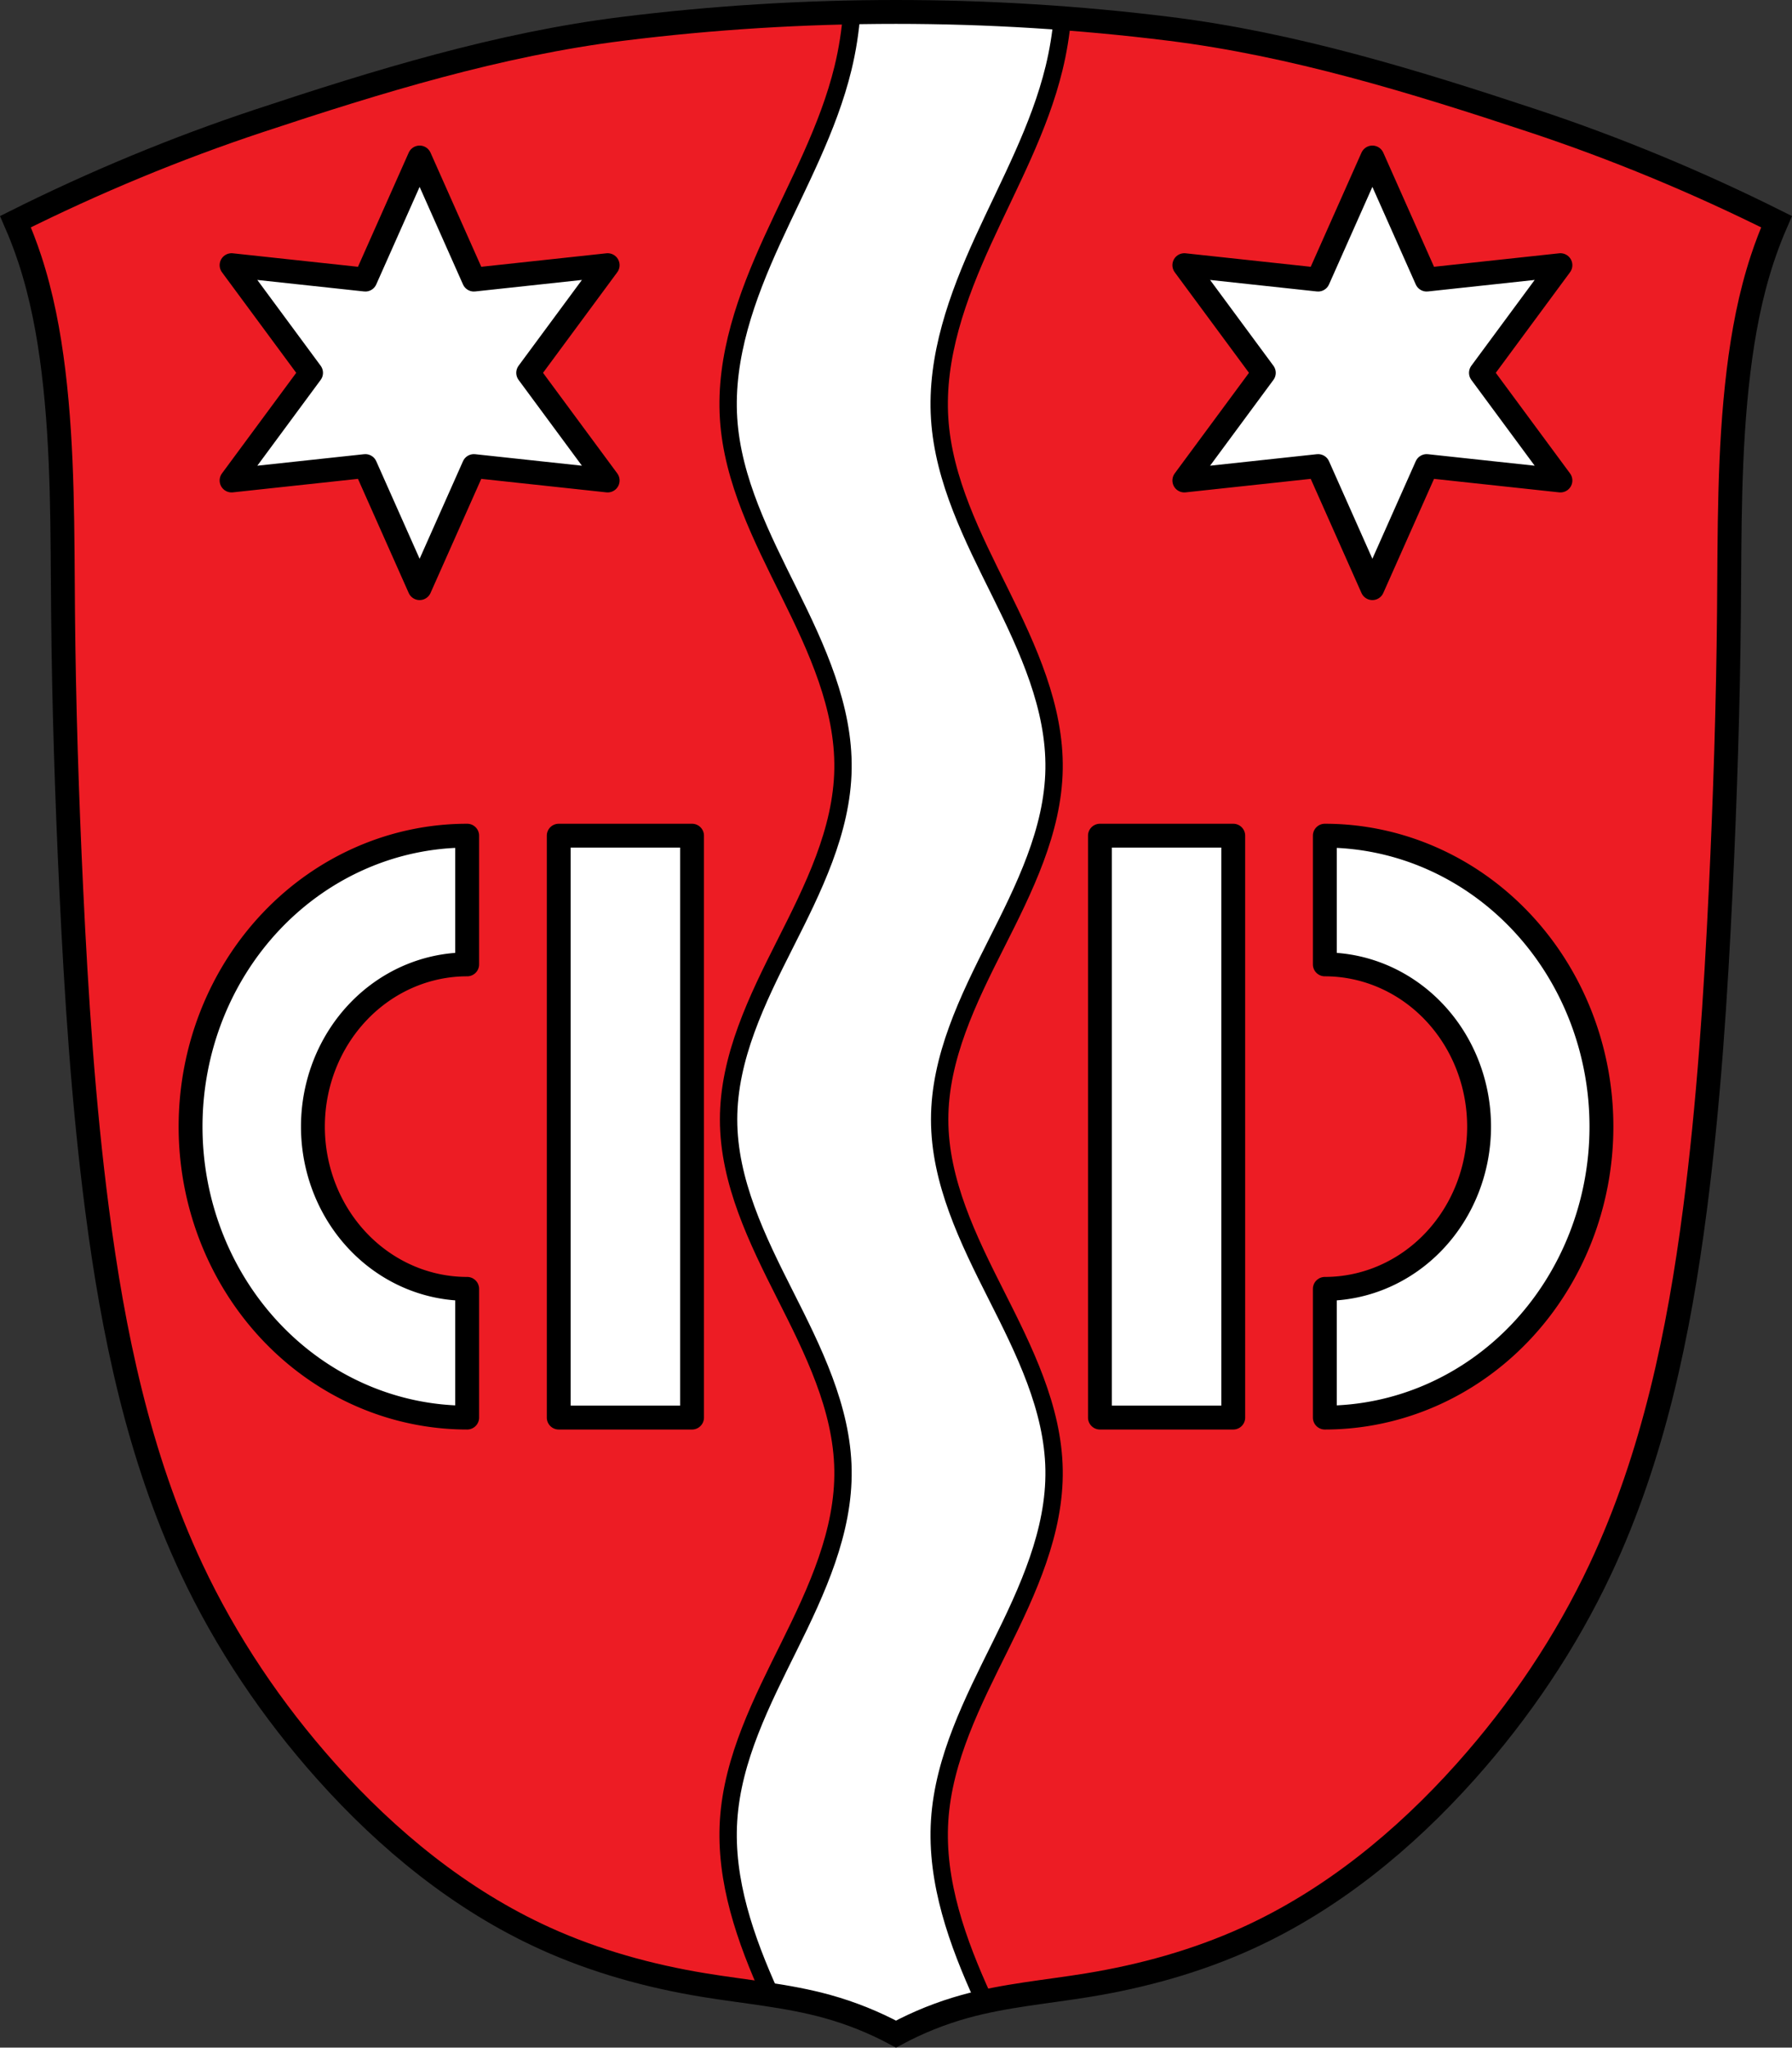
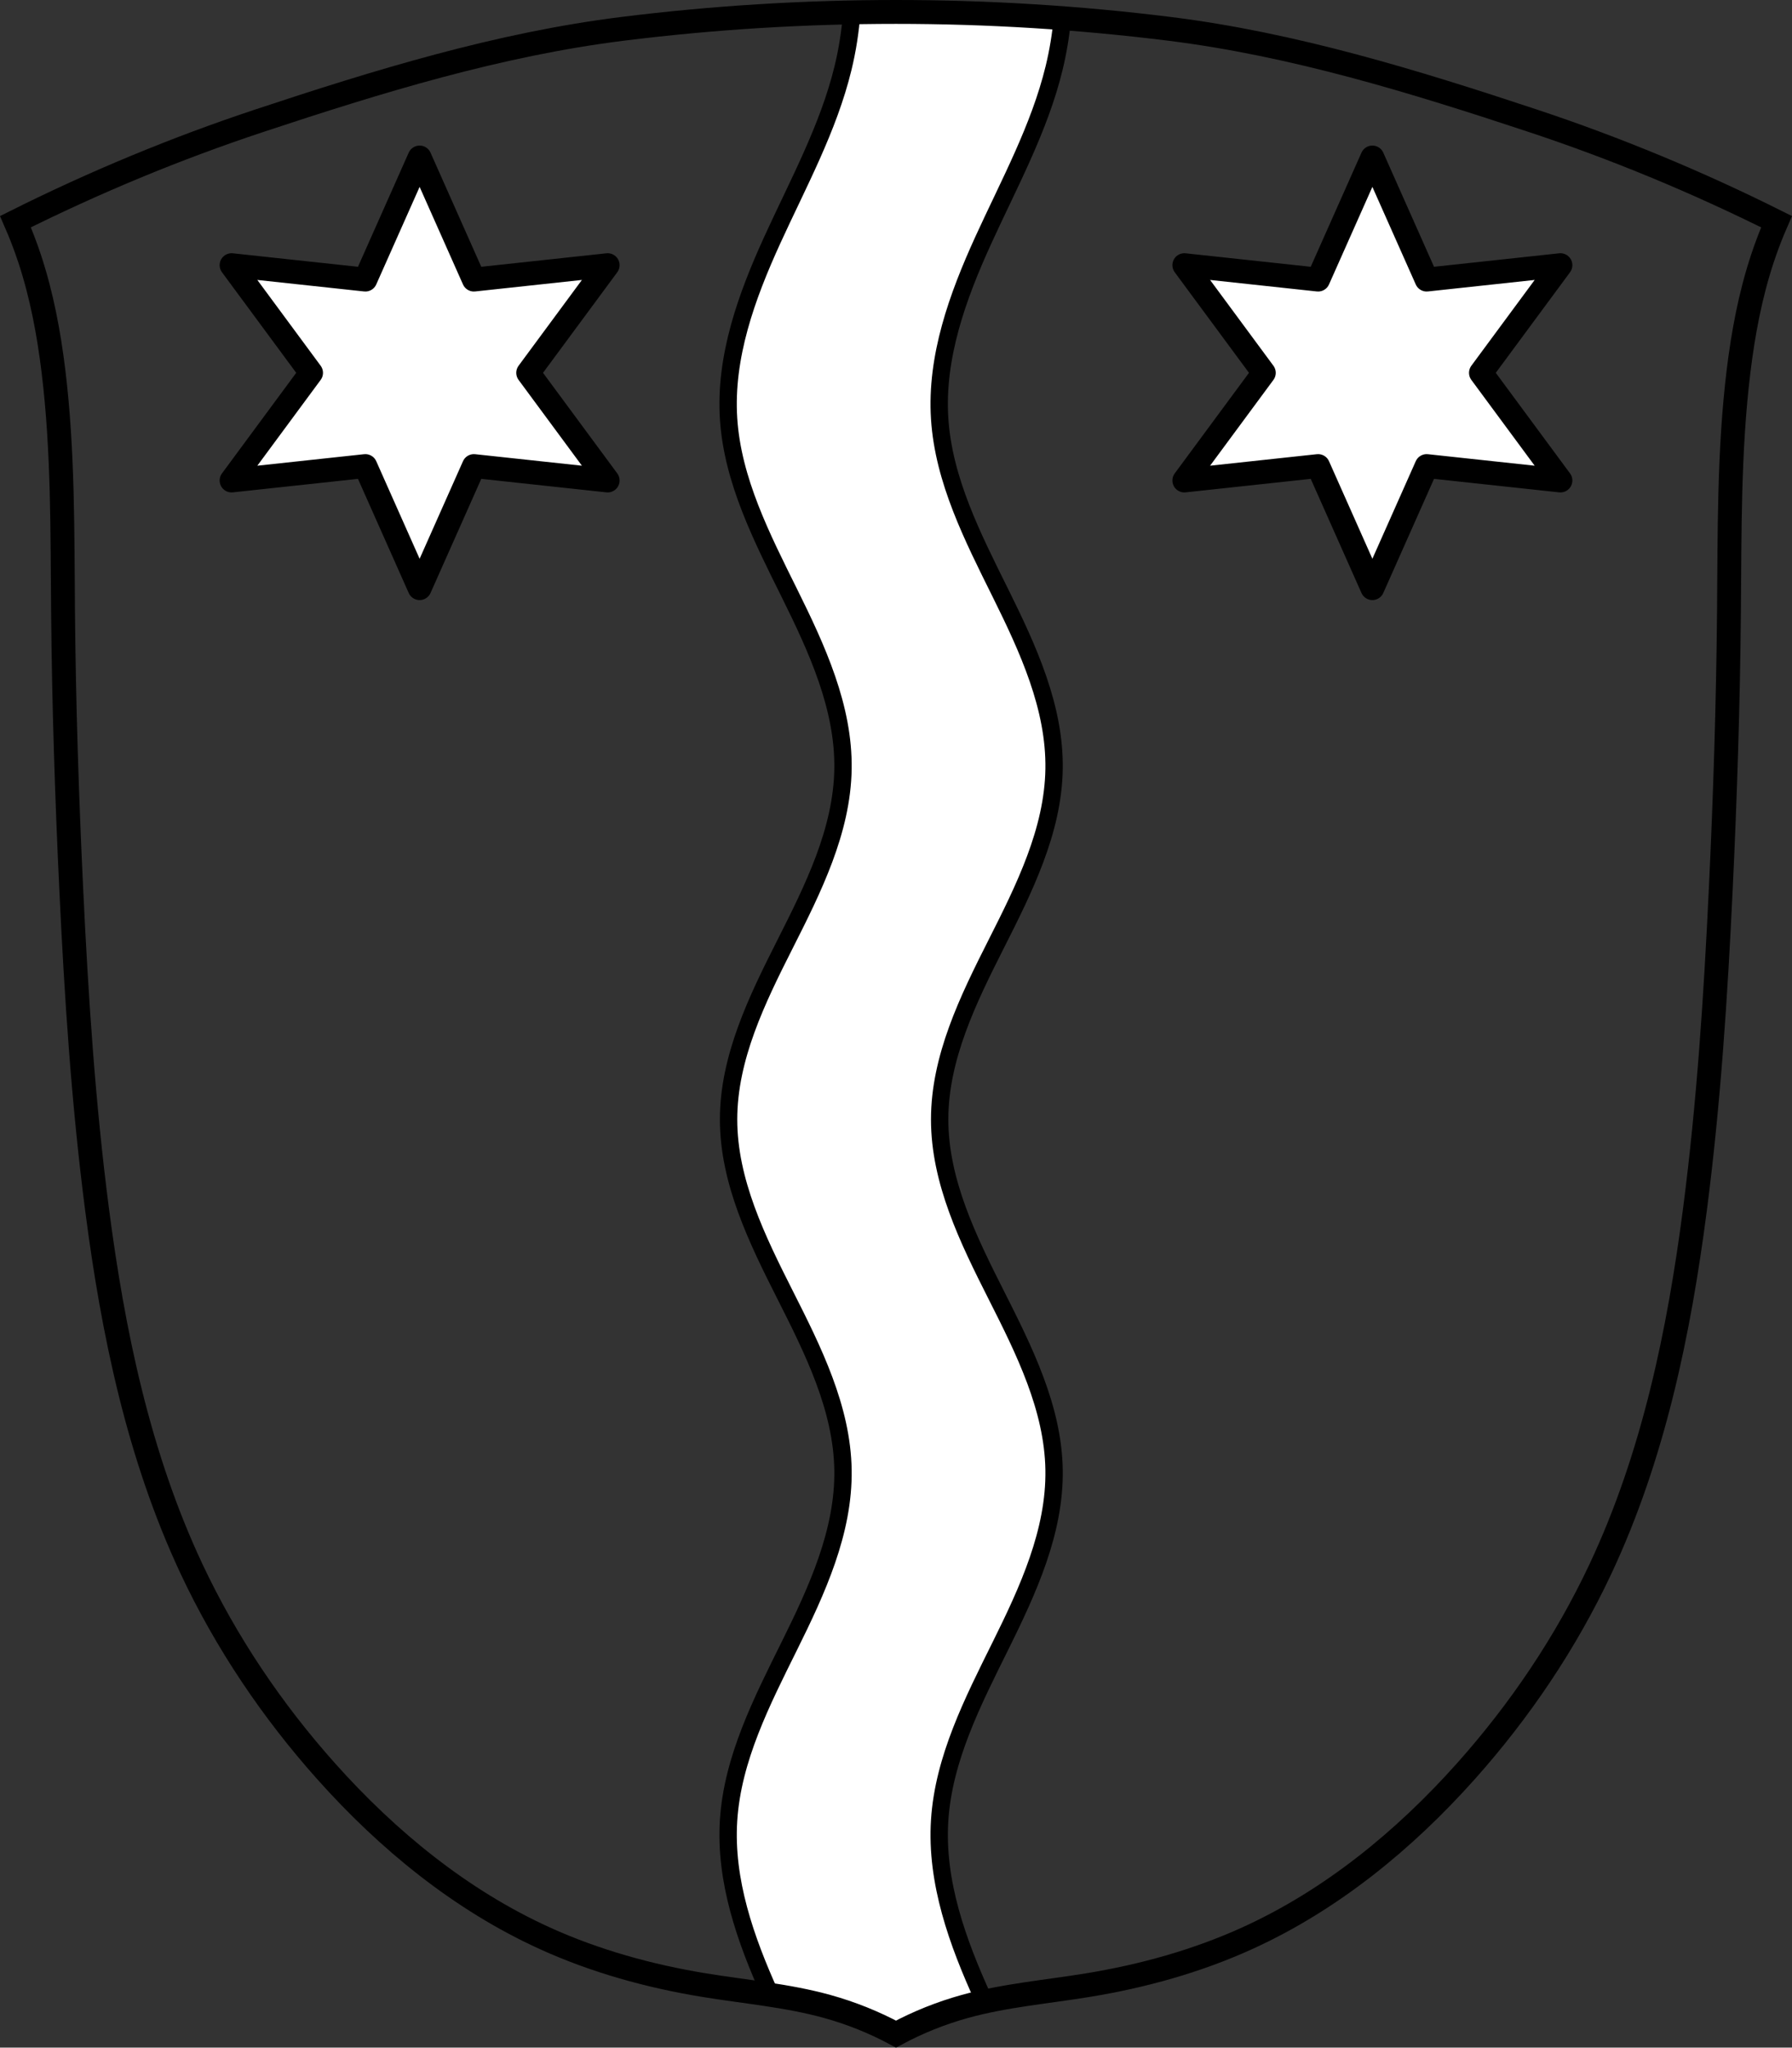
<svg xmlns="http://www.w3.org/2000/svg" xmlns:ns1="http://sodipodi.sourceforge.net/DTD/sodipodi-0.dtd" xmlns:ns2="http://www.inkscape.org/namespaces/inkscape" width="826.018" viewBox="0 0 826.023 943.479" version="1.1" id="svg2872" ns1:docname="DEU_Wipfeld_COA.svg" ns2:version="0.92.5 (2060ec1f9f, 2020-04-08)" height="943.479">
  <rect x="0" y="0" width="826.023" height="943.479" fill="#333333" stroke="none" />
  <defs id="defs2876">
    <ns2:path-effect effect="spiro" id="path-effect3913" is_visible="true" />
    <ns2:path-effect effect="spiro" id="path-effect3511" is_visible="true" />
    <ns2:path-effect effect="spiro" id="path-effect3489" is_visible="true" />
    <ns2:path-effect effect="spiro" id="path-effect3489-0" is_visible="true" />
    <ns2:path-effect effect="spiro" id="path-effect3511-4" is_visible="true" />
    <ns2:path-effect effect="spiro" id="path-effect3511-4-5" is_visible="true" />
    <ns2:path-effect effect="spiro" id="path-effect3511-4-5-8" is_visible="true" />
    <ns2:path-effect effect="spiro" id="path-effect3511-4-5-8-7" is_visible="true" />
  </defs>
  <ns1:namedview pagecolor="#ffffff" bordercolor="#666666" borderopacity="1" objecttolerance="10" gridtolerance="10" guidetolerance="10" ns2:pageopacity="0" ns2:pageshadow="2" ns2:window-width="1920" ns2:window-height="1046" id="namedview2874" showgrid="false" ns2:zoom="0.84050598" ns2:cx="413.00921" ns2:cy="471.73971" ns2:window-x="-11" ns2:window-y="-11" ns2:window-maximized="1" ns2:current-layer="svg2872" ns2:snap-midpoints="true" ns2:snap-smooth-nodes="true" ns2:object-paths="false" fit-margin-top="0" fit-margin-left="0" fit-margin-right="0" fit-margin-bottom="0" ns2:snap-global="false" />
-   <path style="opacity:1;vector-effect:none;fill:#ed1c24;fill-opacity:1;stroke:none;stroke-width:11;stroke-linecap:square;stroke-linejoin:miter;stroke-miterlimit:4;stroke-dasharray:none;stroke-dashoffset:0;stroke-opacity:1;paint-order:fill markers stroke" d="M 286.96,13.656 C 229.828,20.768 174.161,37.888 119.512,56.001 81.029,68.756 43.431,84.38 7.132,102.511 c 2.438,5.577 4.617,11.266 6.529,17.045 5.577,16.856 8.857,34.401 11.002,52.026 4.47,36.729 4.062,73.848 4.397,110.846 0.385,42.585 1.762,85.159 3.781,127.698 2.34,49.298 5.547,98.596 11.897,147.54 7.373,56.832 19.179,113.723 43.545,165.593 15.943,33.94 37.13,65.356 62.114,93.319 28.362,31.744 62.031,59.315 100.793,76.911 23.259,10.558 48.098,17.42 73.305,21.551 18.98,3.111 38.279,4.709 56.815,9.842 10.997,3.045 21.652,7.324 31.701,12.729 10.05,-5.405 20.704,-9.683 31.701,-12.729 18.535,-5.133 37.835,-6.731 56.815,-9.842 25.207,-4.131 50.046,-10.993 73.305,-21.551 38.762,-17.595 72.432,-45.166 100.793,-76.911 24.983,-27.963 46.17,-59.379 62.114,-93.319 24.366,-51.87 36.172,-108.761 43.545,-165.593 6.35,-48.943 9.556,-98.242 11.897,-147.54 2.019,-42.539 3.397,-85.113 3.781,-127.698 0.334,-36.998 -0.074,-74.117 4.397,-110.846 2.145,-17.624 5.425,-35.17 11.002,-52.026 1.912,-5.779 4.092,-11.468 6.529,-17.045 C 782.591,84.38 744.993,68.756 706.511,56.001 651.861,37.888 596.195,20.768 539.063,13.656 455.672,3.275 370.351,3.275 286.96,13.656 Z" id="path3509-5-6-4" ns2:connector-curvature="0" ns1:nodetypes="aacsssssssssscsssssssssscaaa" />
  <path style="fill:#ffffff;fill-rule:evenodd;stroke:#000000;stroke-width:11;stroke-linejoin:round" d="m 193.423,72.574 -25.02,56.25 -61.66,-6.645 36.635,49.606 -36.635,49.606 61.66,-6.647 25.02,56.25 25.02,-56.25 61.66,6.647 -36.635,-49.606 36.635,-49.606 -61.66,6.645 z m 439.176,0 -25.022,56.25 -61.659,-6.645 36.637,49.606 -36.637,49.606 61.659,-6.647 25.022,56.25 25.02,-56.25 61.66,6.647 -36.635,-49.606 36.635,-49.606 -61.66,6.645 z" id="path3707" ns2:connector-curvature="0" />
-   <path style="fill:#ffffff;fill-rule:evenodd;stroke:#000000;stroke-width:11;stroke-linejoin:round" d="M 215.34,385.051 A 127.5,134.059 0 0 0 87.842,519.111 127.5,134.059 0 0 0 215.34,653.17 v -59.302 a 71.102,74.759 0 0 1 -71.1,-74.76 71.102,74.759 0 0 1 71.1,-74.76 z m 42.211,0 v 268.119 h 61.44 V 385.051 Z m 249.47,0 v 268.119 h 61.44 V 385.051 Z m 103.661,0 v 59.298 a 71.102,74.759 0 0 1 71.1,74.76 71.102,74.759 0 0 1 -71.1,74.76 v 59.302 A 127.5,134.059 0 0 0 738.181,519.111 127.5,134.059 0 0 0 610.682,385.051 Z" id="path3703" ns2:connector-curvature="0" />
  <path style="opacity:1;vector-effect:none;fill:#ffffff;fill-opacity:1;stroke:#000000;stroke-width:8;stroke-linecap:square;stroke-linejoin:round;stroke-miterlimit:4;stroke-dasharray:none;stroke-dashoffset:0;stroke-opacity:1;paint-order:fill markers stroke" d="M 413.01 5.5 C 406.211 5.5 399.412 5.574 392.615 5.709 C 391.963 14.366 390.631 22.973 388.574 31.422 C 381.83 59.129 367.871 84.578 355.98 110.607 C 344.09 136.637 334.02 164.473 335.838 192.887 C 337.655 221.294 351.132 247.583 363.848 273.236 C 376.563 298.89 389.024 325.893 388.574 354.352 C 388.124 382.83 374.811 409.436 361.881 435.01 C 348.95 460.584 335.838 487.335 335.838 515.816 C 335.838 544.298 348.95 571.049 361.881 596.623 C 374.811 622.197 388.124 648.803 388.574 677.281 C 389.024 705.74 376.563 732.741 363.848 758.395 C 351.132 784.048 337.655 810.338 335.838 838.746 C 334.063 866.482 343.622 893.662 355.139 919.154 C 363.953 920.518 372.714 922.126 381.309 924.506 C 392.306 927.551 402.96 931.829 413.01 937.234 C 423.06 931.829 433.714 927.551 444.711 924.506 C 447.739 923.667 450.789 922.93 453.854 922.258 C 453.664 921.846 453.467 921.437 453.279 921.025 C 441.389 894.996 431.319 867.16 433.137 838.746 C 434.954 810.338 448.431 784.048 461.146 758.395 C 473.862 732.741 486.323 705.74 485.873 677.281 C 485.423 648.803 472.11 622.197 459.18 596.623 C 446.249 571.049 433.137 544.298 433.137 515.816 C 433.137 487.335 446.249 460.584 459.18 435.01 C 472.11 409.436 485.423 382.83 485.873 354.352 C 486.323 325.893 473.862 298.89 461.146 273.236 C 448.431 247.583 434.954 221.294 433.137 192.887 C 431.319 164.473 441.389 136.637 453.279 110.607 C 465.17 84.578 479.128 59.129 485.873 31.422 C 487.719 23.84 488.983 16.131 489.697 8.373 C 464.206 6.461 438.609 5.5 413.01 5.5 z " transform="matrix(1,0,0,1,0,-0.002)" id="path3911" />
  <path style="opacity:1;vector-effect:none;fill:none;fill-opacity:1;stroke:#000000;stroke-width:11;stroke-linecap:square;stroke-linejoin:miter;stroke-miterlimit:4;stroke-dasharray:none;stroke-dashoffset:0;stroke-opacity:1;paint-order:fill markers stroke" d="M 286.96,13.284 C 229.828,20.396 174.161,37.516 119.512,55.629 81.029,68.383 43.431,84.008 7.132,102.139 c 2.438,5.577 4.617,11.266 6.529,17.045 5.577,16.856 8.857,34.401 11.002,52.026 4.47,36.729 4.062,73.848 4.397,110.846 0.385,42.585 1.762,85.159 3.781,127.698 2.34,49.298 5.547,98.596 11.897,147.54 7.373,56.832 19.179,113.723 43.545,165.593 15.943,33.94 37.13,65.356 62.114,93.319 28.362,31.744 62.031,59.315 100.793,76.911 23.259,10.558 48.098,17.42 73.305,21.551 18.98,3.111 38.279,4.709 56.815,9.842 10.997,3.045 21.652,7.324 31.701,12.729 10.05,-5.405 20.704,-9.683 31.701,-12.729 18.535,-5.133 37.835,-6.731 56.815,-9.842 25.207,-4.131 50.046,-10.993 73.305,-21.551 38.762,-17.595 72.432,-45.166 100.793,-76.911 24.983,-27.963 46.17,-59.379 62.114,-93.319 24.366,-51.87 36.172,-108.761 43.545,-165.593 6.35,-48.943 9.556,-98.242 11.897,-147.54 2.019,-42.539 3.397,-85.113 3.781,-127.698 0.334,-36.998 -0.074,-74.117 4.397,-110.846 2.145,-17.624 5.425,-35.17 11.002,-52.026 1.912,-5.779 4.092,-11.468 6.529,-17.045 C 782.591,84.008 744.993,68.383 706.511,55.629 651.861,37.516 596.195,20.396 539.063,13.284 455.672,2.903 370.351,2.903 286.96,13.284 Z" id="path3509-5-6" ns2:connector-curvature="0" ns1:nodetypes="aacsssssssssscsssssssssscaaa" />
</svg>